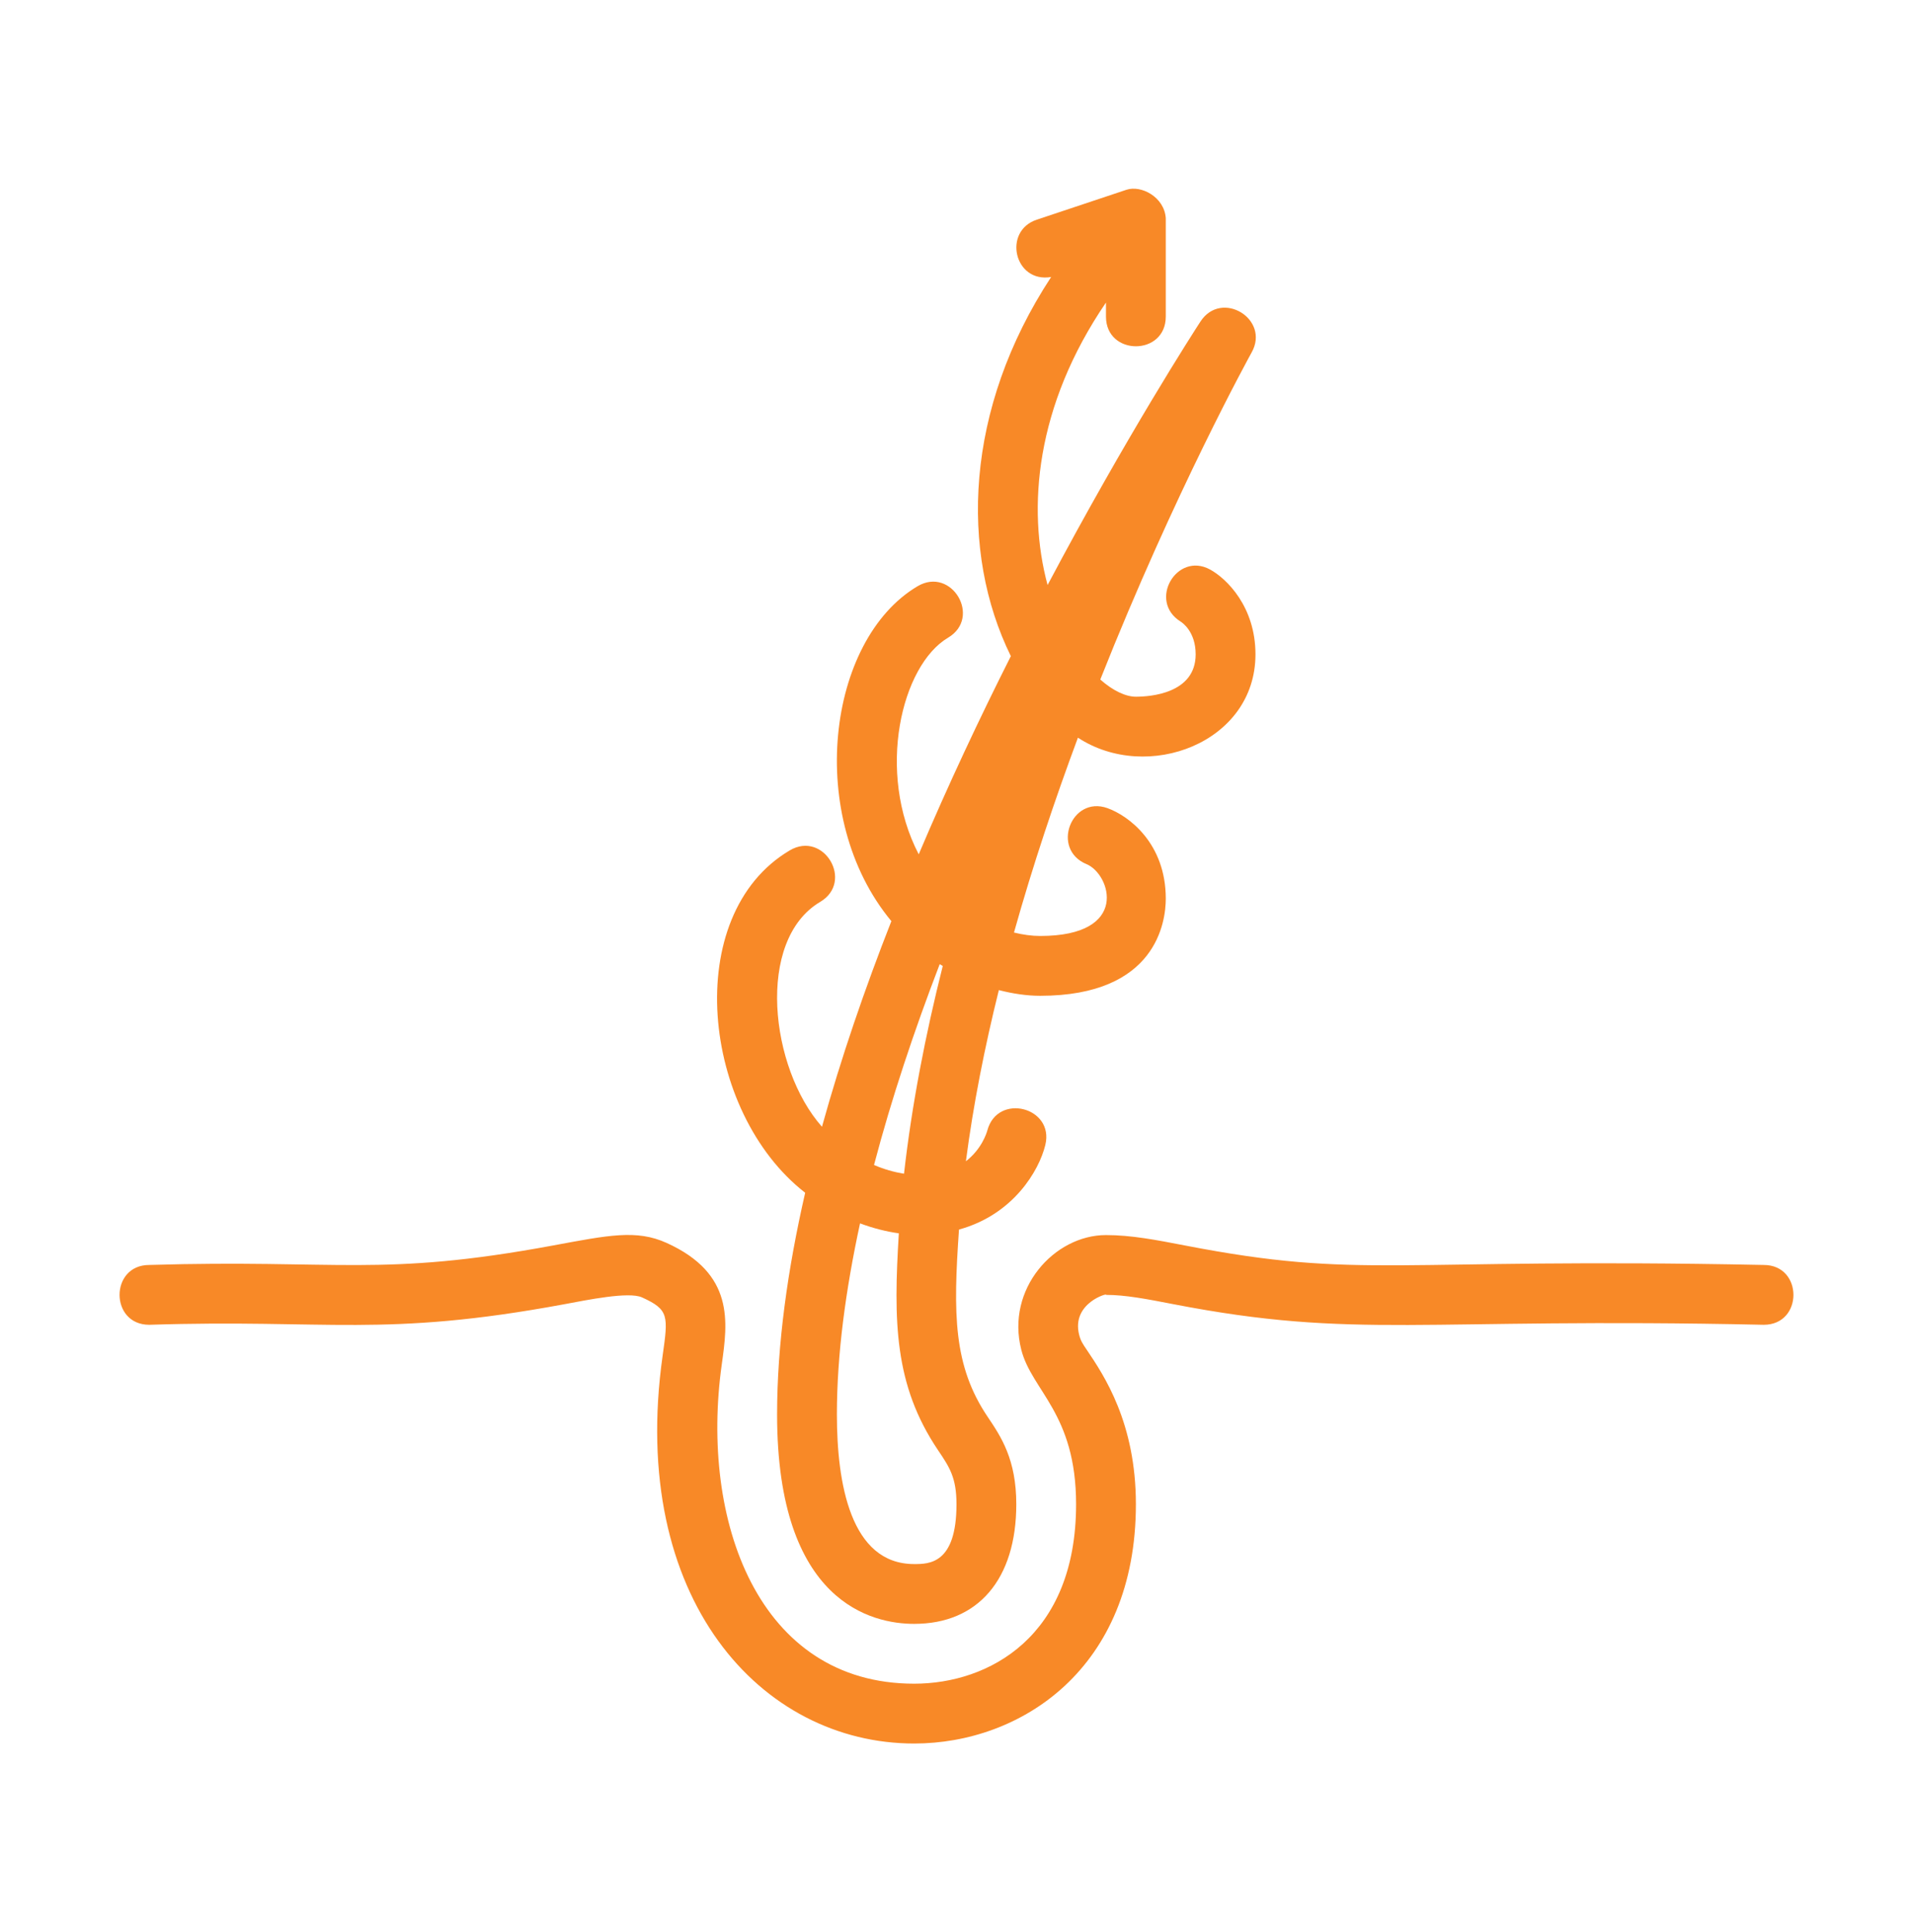
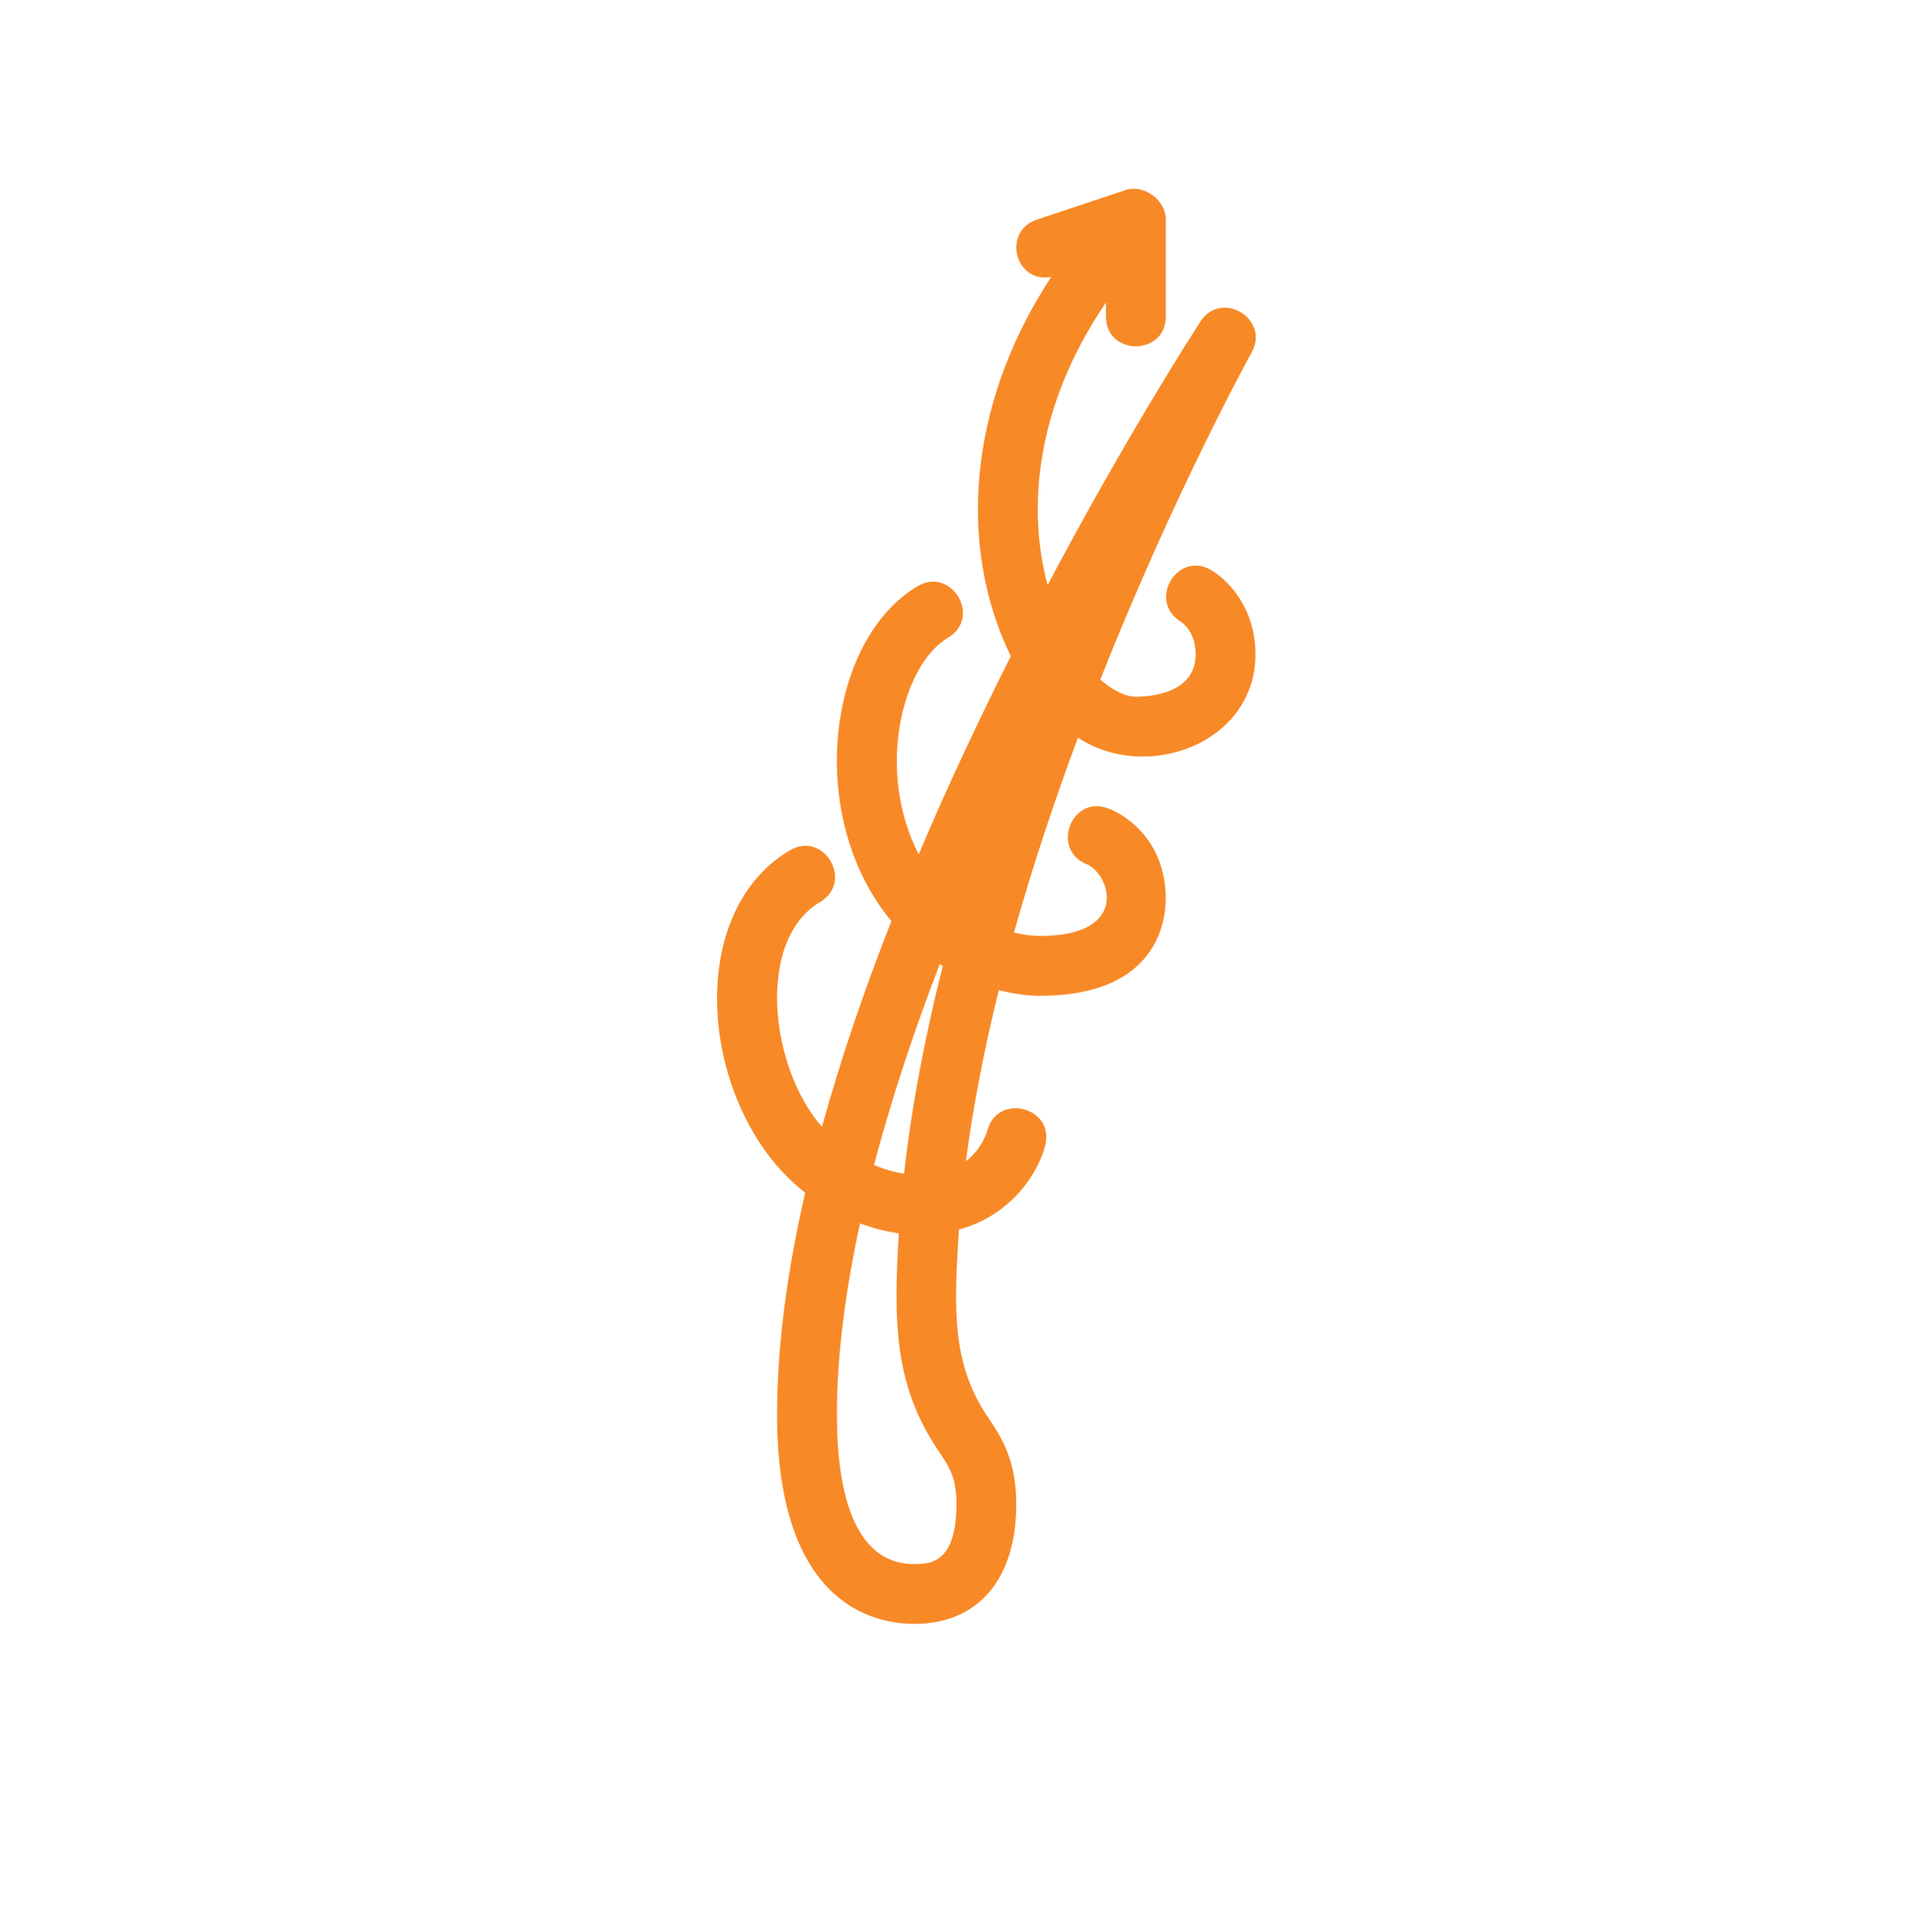
<svg xmlns="http://www.w3.org/2000/svg" fill="none" viewBox="0 0 103 104" height="104" width="103">
-   <path fill="#F88927" d="M94.965 68.086C74.821 67.677 73.404 68.893 63.789 67.035C62.239 66.736 60.9 66.477 59.549 66.477C56.758 66.477 54.153 69.382 54.987 72.645C55.549 74.862 57.939 76.076 57.939 80.965C57.939 88.095 53.242 90.624 49.221 90.624C40.812 90.624 37.683 81.836 38.861 73.441C39.183 71.153 39.55 68.558 35.893 66.9C34.275 66.166 32.762 66.485 29.794 67.034C20.482 68.759 18.246 67.777 8.035 68.086C5.904 68.086 5.906 71.306 8.035 71.306C17.693 70.995 20.635 72.006 30.381 70.2C31.603 69.973 33.85 69.508 34.565 69.831C36.027 70.495 35.98 70.826 35.674 72.99C33.836 86.049 40.98 93.844 49.221 93.844C54.969 93.844 61.159 89.814 61.159 80.965C61.159 76.582 59.443 74.031 58.517 72.658C58.29 72.323 58.187 72.169 58.105 71.85C57.664 70.123 59.71 69.567 59.549 69.696C60.59 69.696 61.732 69.917 63.178 70.197C73.076 72.109 76.373 70.9 94.965 71.306C97.096 71.306 97.094 68.086 94.965 68.086Z" />
  <path fill="#F88927" d="M43.352 64.199C42.407 68.325 41.84 72.362 41.84 76.136C41.84 86.306 47.001 87.404 49.22 87.404C52.663 87.404 54.719 84.998 54.719 80.965C54.719 78.549 53.899 77.332 53.176 76.258C51.324 73.508 51.317 70.723 51.634 66.18C54.558 65.379 55.949 63.006 56.283 61.623C56.776 59.591 53.708 58.804 53.16 60.847C53.119 60.997 52.85 61.853 52.006 62.504C52.404 59.455 53.017 56.359 53.78 53.292C54.545 53.489 55.298 53.598 56.005 53.598C62.28 53.598 62.768 49.593 62.768 48.366C62.768 45.406 60.789 43.912 59.621 43.495C57.678 42.811 56.565 45.715 58.507 46.515C59.786 47.044 60.875 50.378 56.005 50.378C55.556 50.378 55.079 50.312 54.595 50.193C55.612 46.566 56.802 43.026 58.038 39.705C61.762 42.151 67.597 39.993 67.597 35.219C67.597 32.665 66.056 31.146 65.147 30.651C63.354 29.679 61.789 32.353 63.573 33.461C63.655 33.512 64.377 33.997 64.377 35.219C64.377 37.336 61.913 37.5 61.158 37.5C60.623 37.5 59.941 37.194 59.242 36.576C63.243 26.485 67.314 19.109 67.393 18.966C68.394 17.172 65.77 15.575 64.638 17.303C64.271 17.866 60.653 23.473 56.404 31.489C55.289 27.364 55.757 21.838 59.548 16.285V17.04C59.548 19.17 62.768 19.172 62.768 17.04V11.742C62.689 10.601 61.441 9.951 60.649 10.215L55.82 11.825C53.973 12.441 54.612 15.25 56.596 14.909C51.934 22.018 51.671 29.711 54.426 35.317C52.756 38.628 51.058 42.229 49.466 45.983C47.157 41.542 48.537 35.809 51.044 34.325C52.877 33.24 51.238 30.471 49.405 31.553C44.53 34.436 43.339 43.971 47.993 49.58C46.563 53.218 45.281 56.947 44.257 60.648C41.459 57.494 40.672 50.607 44.162 48.543C45.995 47.458 44.356 44.689 42.523 45.771C36.644 49.25 37.768 59.86 43.352 64.199ZM49.22 84.185C45.781 84.185 45.06 79.808 45.06 76.136C45.06 72.9 45.532 69.423 46.306 65.847C47.011 66.11 47.713 66.288 48.395 66.383C48.106 71.106 48.135 74.537 50.506 78.056C51.126 78.975 51.499 79.531 51.499 80.965C51.499 84.185 50.017 84.185 49.22 84.185ZM48.674 63.175C48.146 63.091 47.602 62.938 47.059 62.705C48.001 59.12 49.22 55.478 50.596 51.896C50.651 51.932 50.706 51.959 50.76 51.993C49.827 55.699 49.093 59.466 48.674 63.175Z" />
</svg>